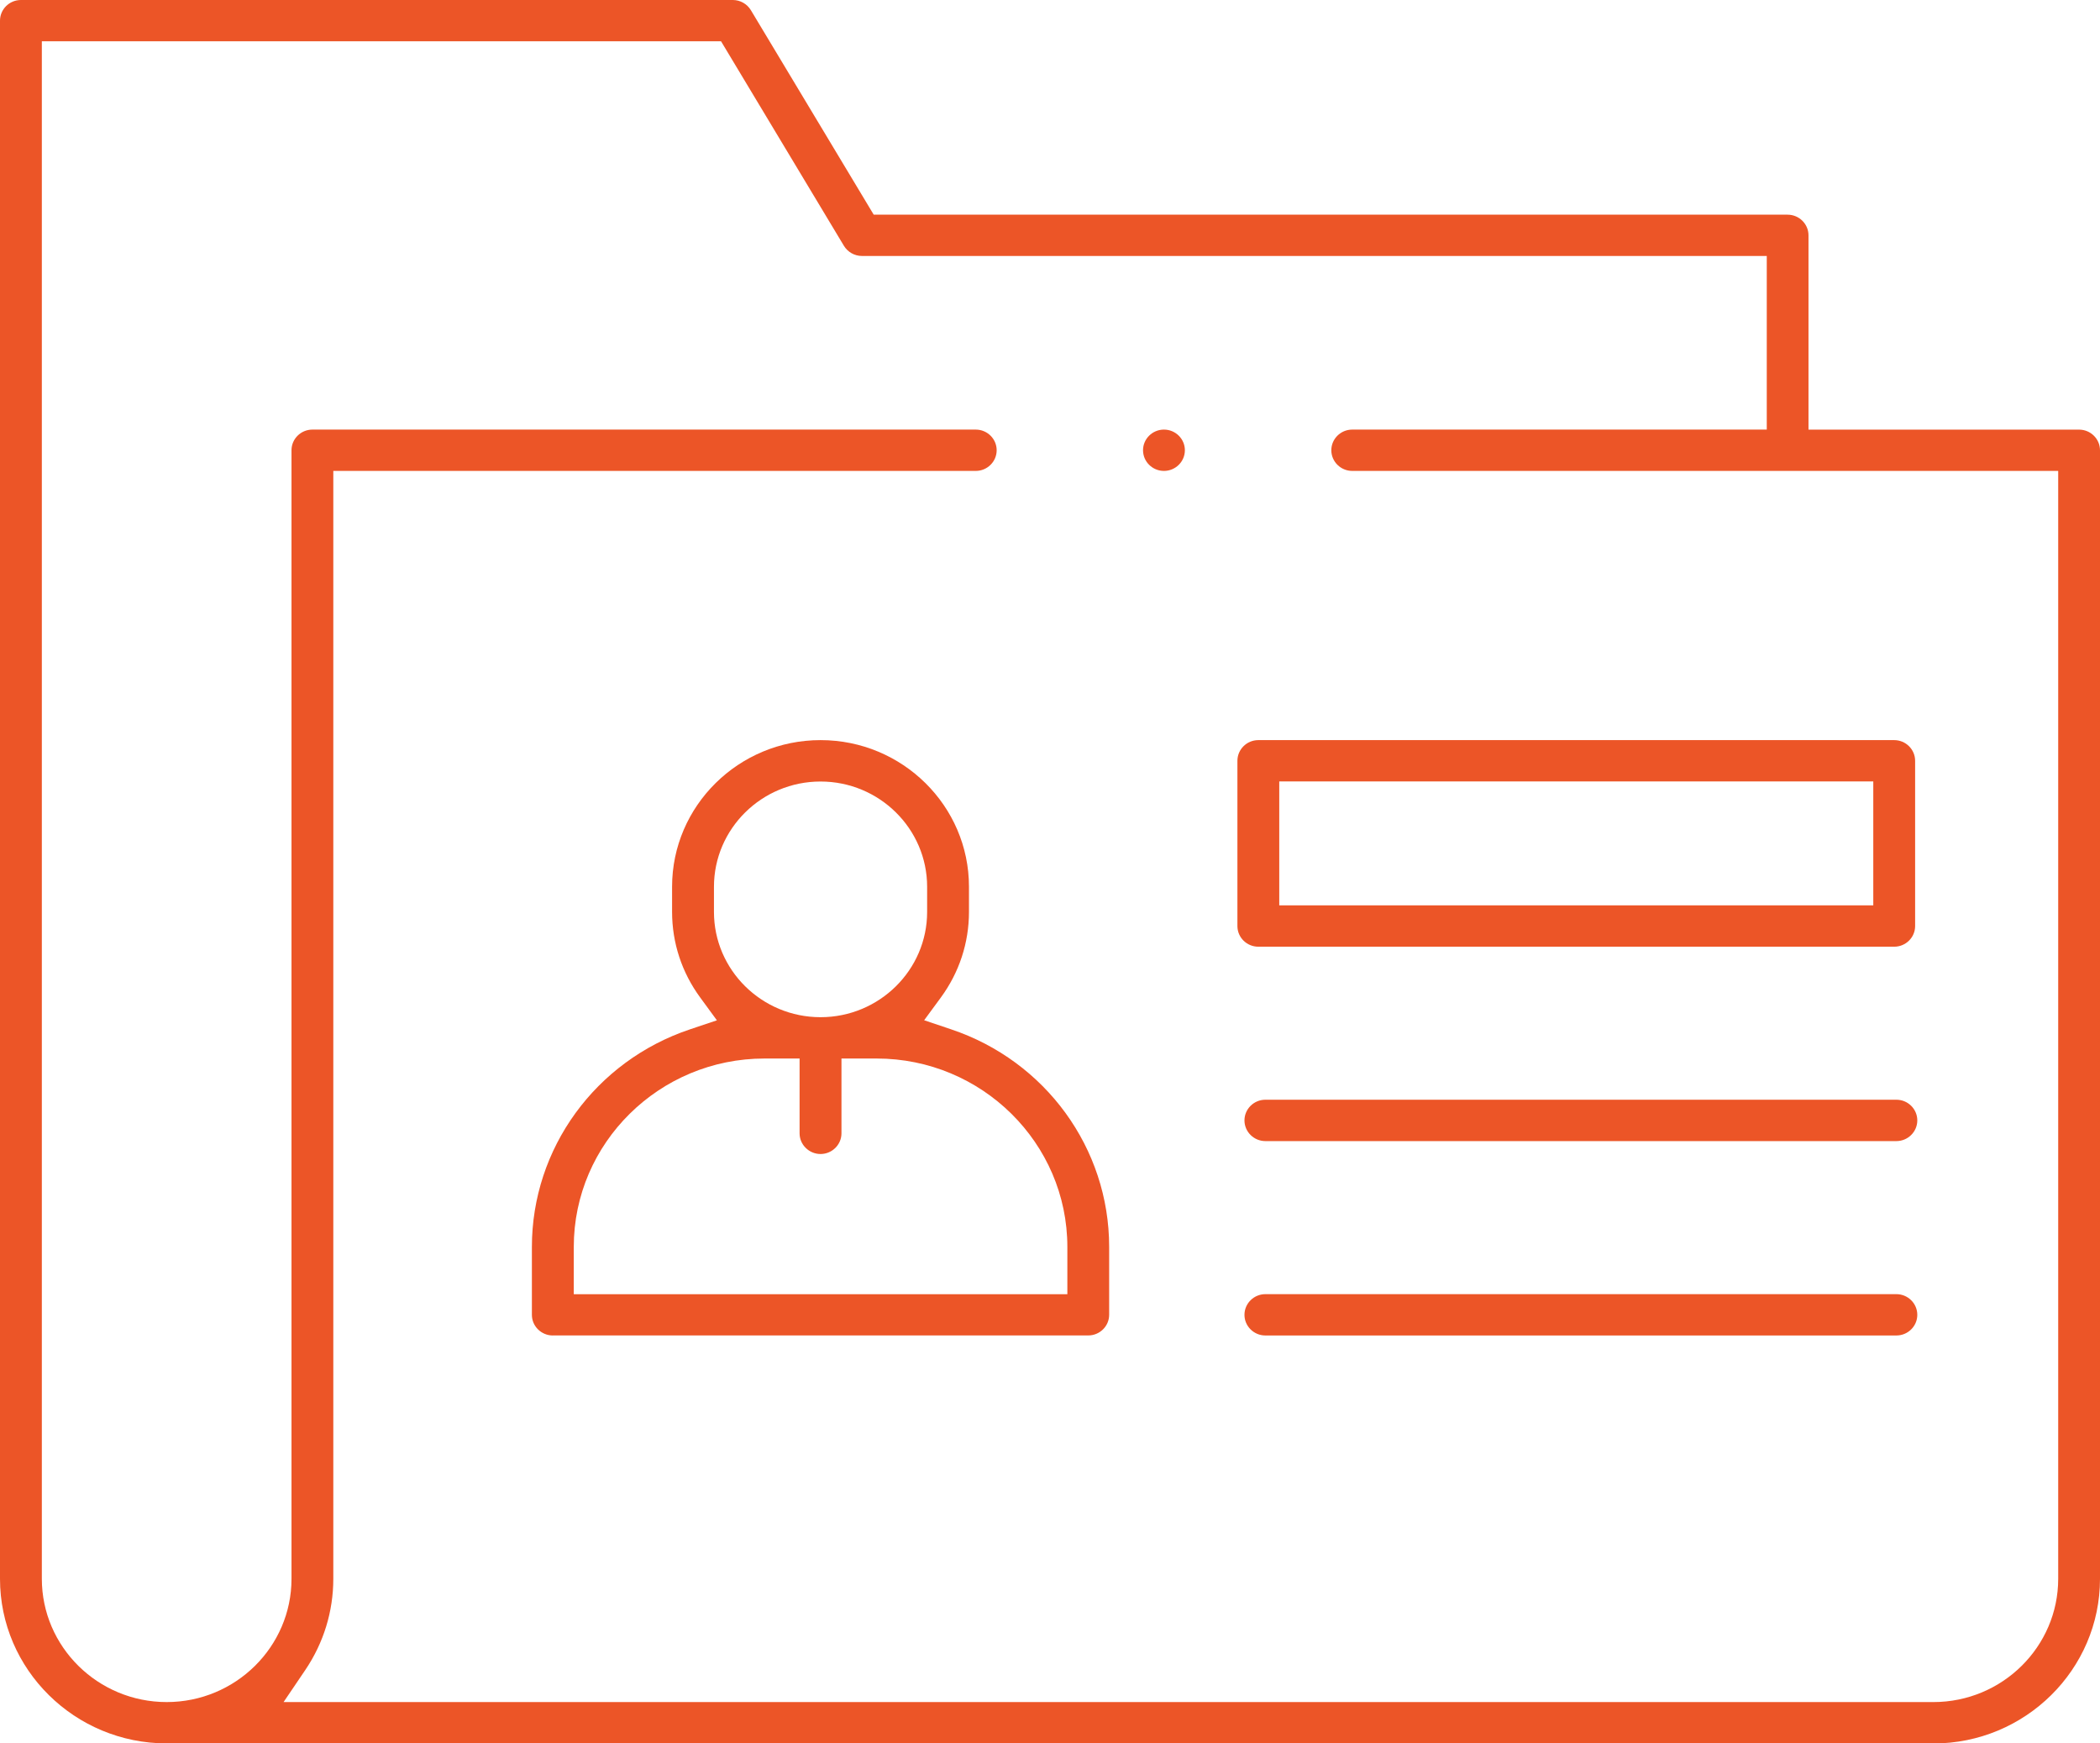
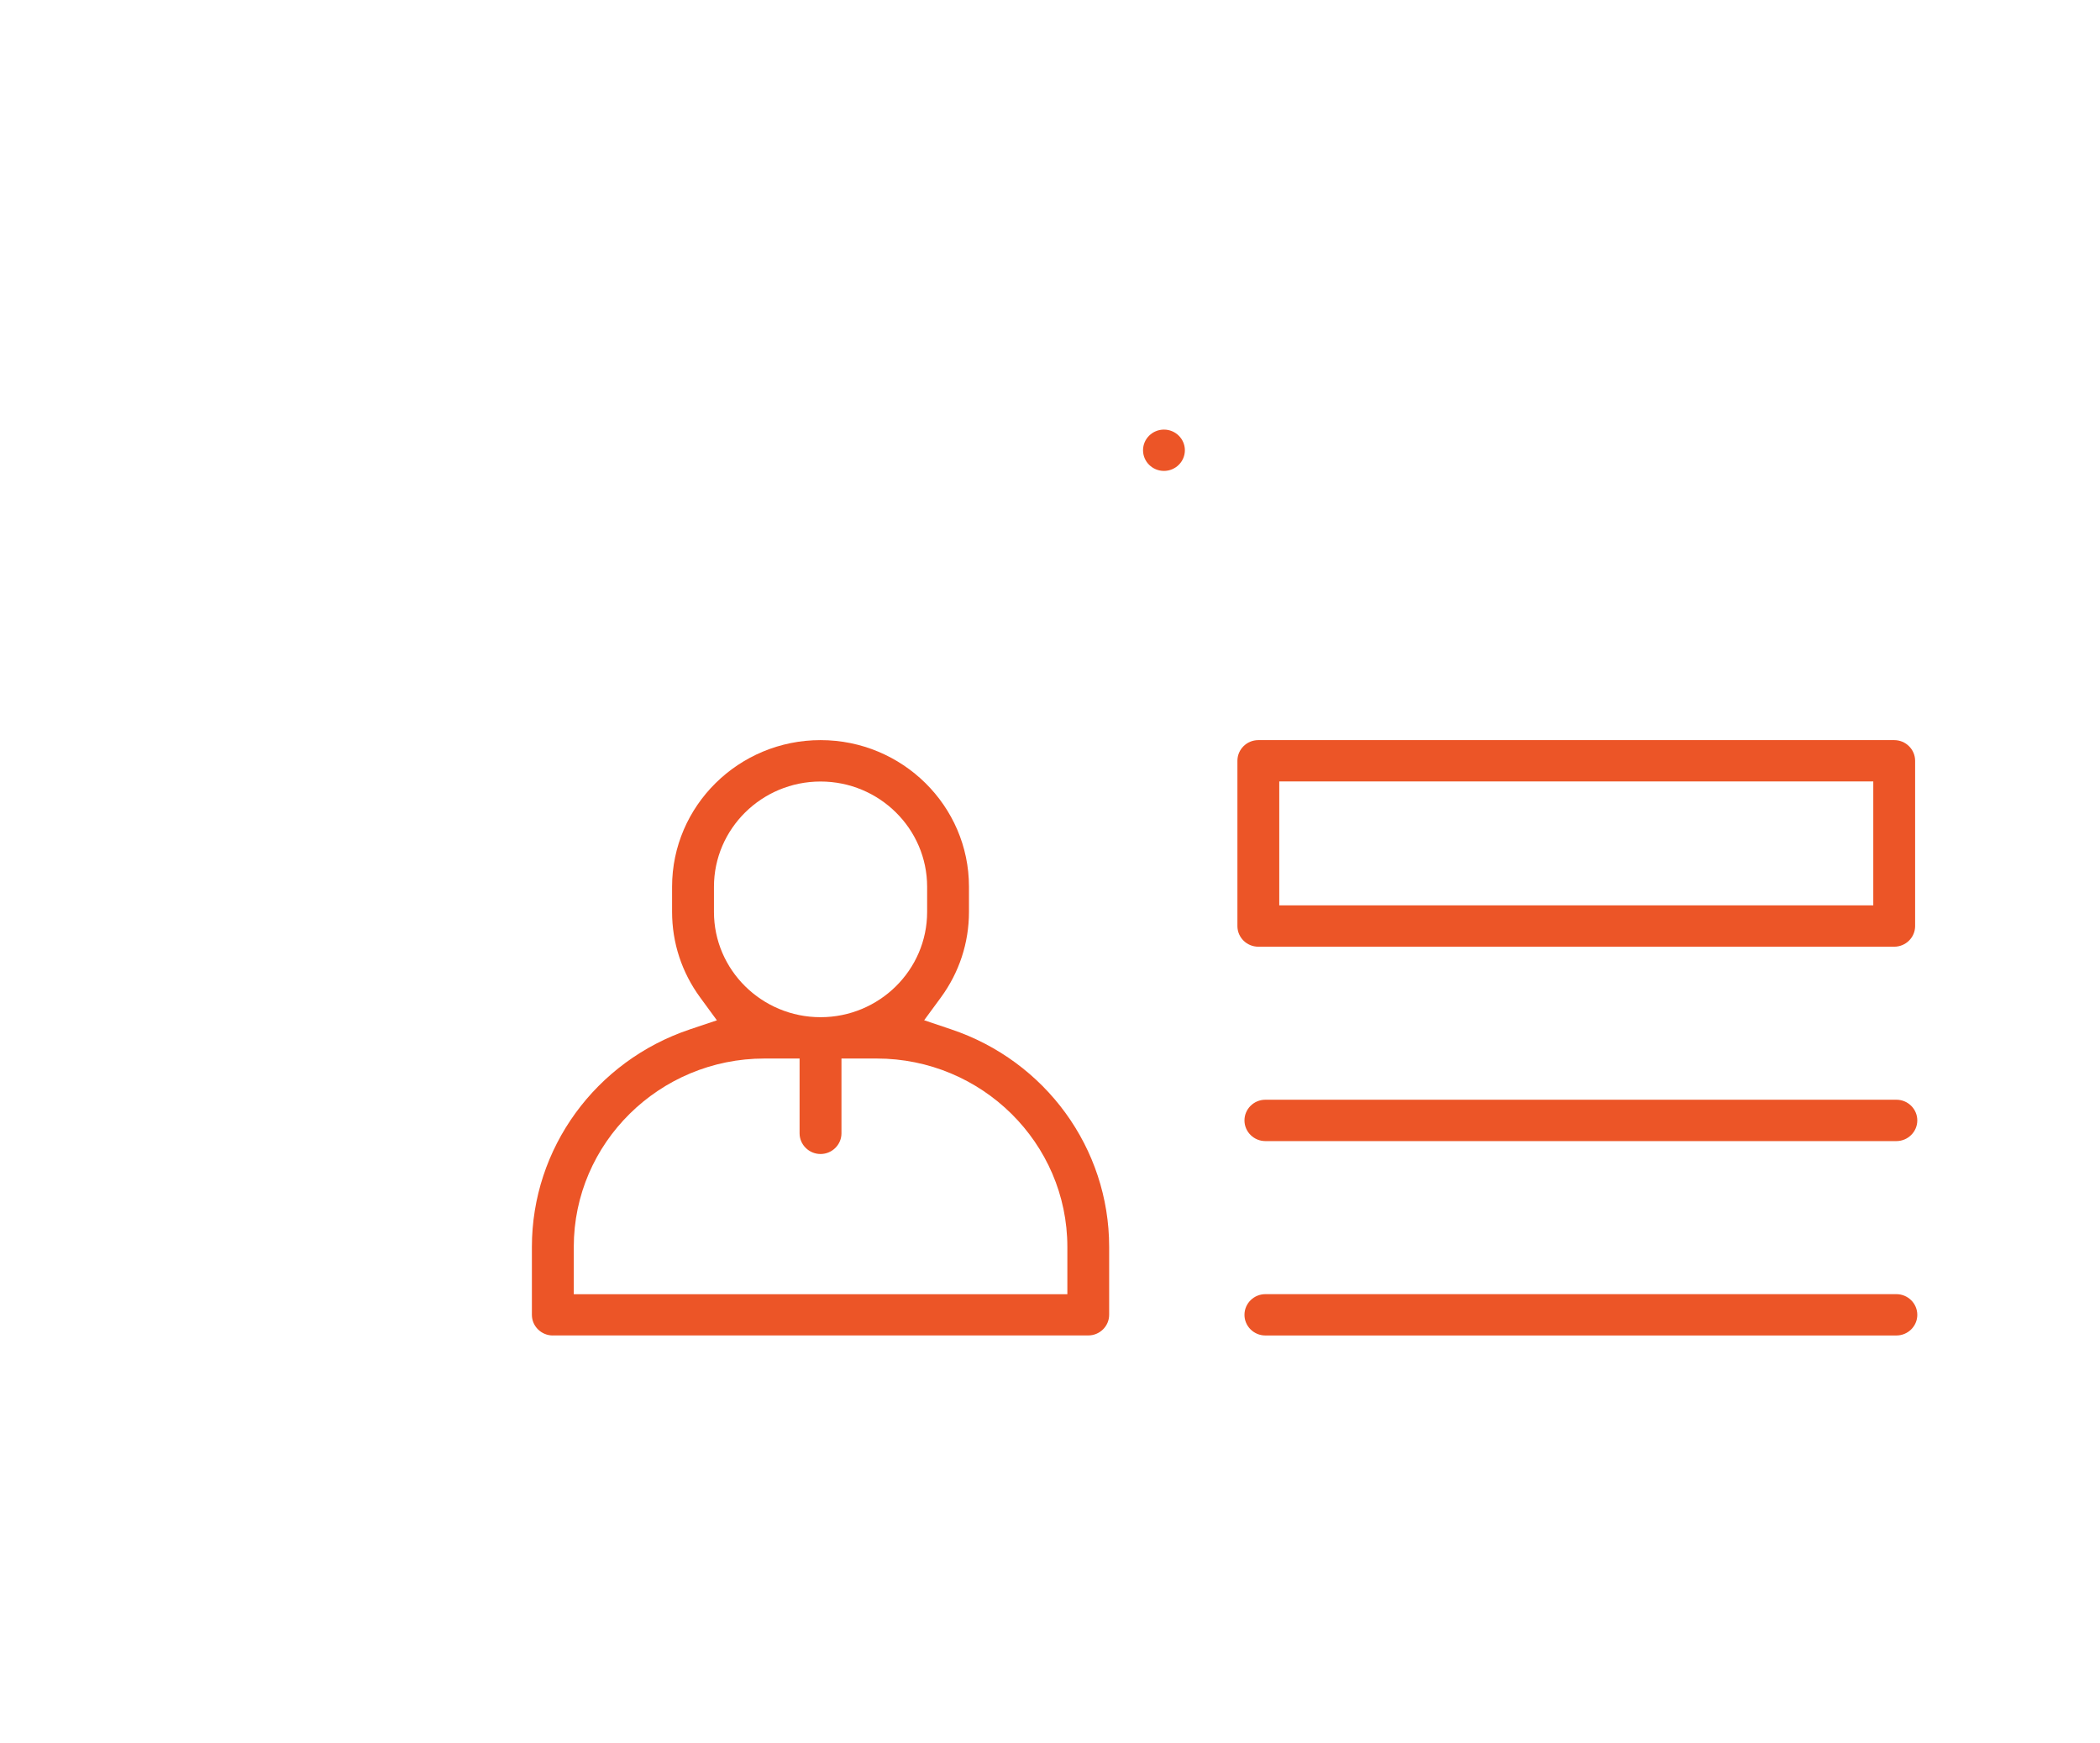
<svg xmlns="http://www.w3.org/2000/svg" width="53" height="44" viewBox="0 0 53 44" fill="none">
  <g id="profile listing icon1 1" clip-path="url(#clip0_282_1185)">
    <g id="Layer 1">
      <g id="Group">
-         <path id="Vector" d="M4.207 44C1.888 44 0 42.136 0 39.846V0.522C0 0.234 0.237 0 0.528 0H18.496C18.682 0 18.855 0.099 18.95 0.256L22.051 5.418H45.115C45.406 5.418 45.643 5.652 45.643 5.94V10.843H52.472C52.763 10.843 53 11.077 53 11.365V39.847C53 42.138 51.112 44.002 48.793 44.002H4.207V44ZM8.412 39.846C8.412 40.668 8.168 41.462 7.706 42.146L7.157 42.957H48.795C50.532 42.957 51.945 41.561 51.945 39.846V11.885H34.128C33.837 11.885 33.6 11.651 33.6 11.363C33.6 11.076 33.837 10.842 34.128 10.842H44.59V6.46H21.753C21.567 6.46 21.394 6.361 21.299 6.204L18.198 1.042H1.056V39.846C1.056 41.561 2.47 42.957 4.207 42.957C5.944 42.957 7.357 41.561 7.357 39.846V11.363C7.357 11.076 7.594 10.842 7.885 10.842H24.626C24.917 10.842 25.154 11.076 25.154 11.363C25.154 11.651 24.917 11.885 24.626 11.885H8.412V39.846Z" fill="#EC5527" />
        <path id="Vector_2" d="M13.953 33.705C13.661 33.705 13.424 33.471 13.424 33.184V31.47C13.424 28.984 15.029 26.777 17.416 25.978L18.093 25.751L17.673 25.177C17.208 24.544 16.962 23.795 16.962 23.014V22.379C16.962 20.339 18.643 18.679 20.709 18.679C22.774 18.679 24.455 20.339 24.455 22.379V23.014C24.455 23.795 24.209 24.544 23.744 25.177L23.324 25.749L24.001 25.977C26.388 26.776 27.993 28.983 27.993 31.468V33.182C27.993 33.47 27.756 33.704 27.465 33.704H13.951L13.953 33.705ZM19.295 26.715C16.641 26.715 14.481 28.849 14.481 31.47V32.664H26.938V31.47C26.938 28.849 24.778 26.715 22.124 26.715H21.237V28.603C21.237 28.89 21 29.125 20.709 29.125C20.418 29.125 20.18 28.89 20.18 28.603V26.715H19.294H19.295ZM20.709 19.724C19.226 19.724 18.019 20.916 18.019 22.381V23.016C18.019 24.48 19.226 25.672 20.709 25.672C22.192 25.672 23.399 24.48 23.399 23.016V22.381C23.399 20.916 22.192 19.724 20.709 19.724Z" fill="#EC5527" />
        <path id="Vector_3" d="M31.758 23.893C31.467 23.893 31.23 23.66 31.23 23.372V19.201C31.23 18.913 31.467 18.679 31.758 18.679H47.806C48.097 18.679 48.334 18.913 48.334 19.201V23.372C48.334 23.66 48.097 23.893 47.806 23.893H31.758ZM32.286 22.85H47.278V19.722H32.286V22.85Z" fill="#EC5527" />
        <path id="Vector_4" d="M31.936 28.799C31.645 28.799 31.408 28.564 31.408 28.277C31.408 27.989 31.645 27.755 31.936 27.755H47.861C48.152 27.755 48.389 27.989 48.389 28.277C48.389 28.564 48.152 28.799 47.861 28.799H31.936Z" fill="#EC5527" />
        <path id="Vector_5" d="M31.936 33.705C31.645 33.705 31.408 33.471 31.408 33.184C31.408 32.896 31.645 32.662 31.936 32.662H47.861C48.152 32.662 48.389 32.896 48.389 33.184C48.389 33.471 48.152 33.705 47.861 33.705H31.936Z" fill="#EC5527" />
        <path id="Vector_6" d="M29.376 11.885C29.085 11.885 28.848 11.651 28.848 11.363C28.848 11.076 29.085 10.842 29.376 10.842C29.667 10.842 29.904 11.076 29.904 11.363C29.904 11.651 29.667 11.885 29.376 11.885Z" fill="#EC5527" />
      </g>
    </g>
  </g>
  <defs>
    <clipPath id="clip0_282_1185">
      <rect width="53" height="44" fill="white" />
    </clipPath>
  </defs>
</svg>